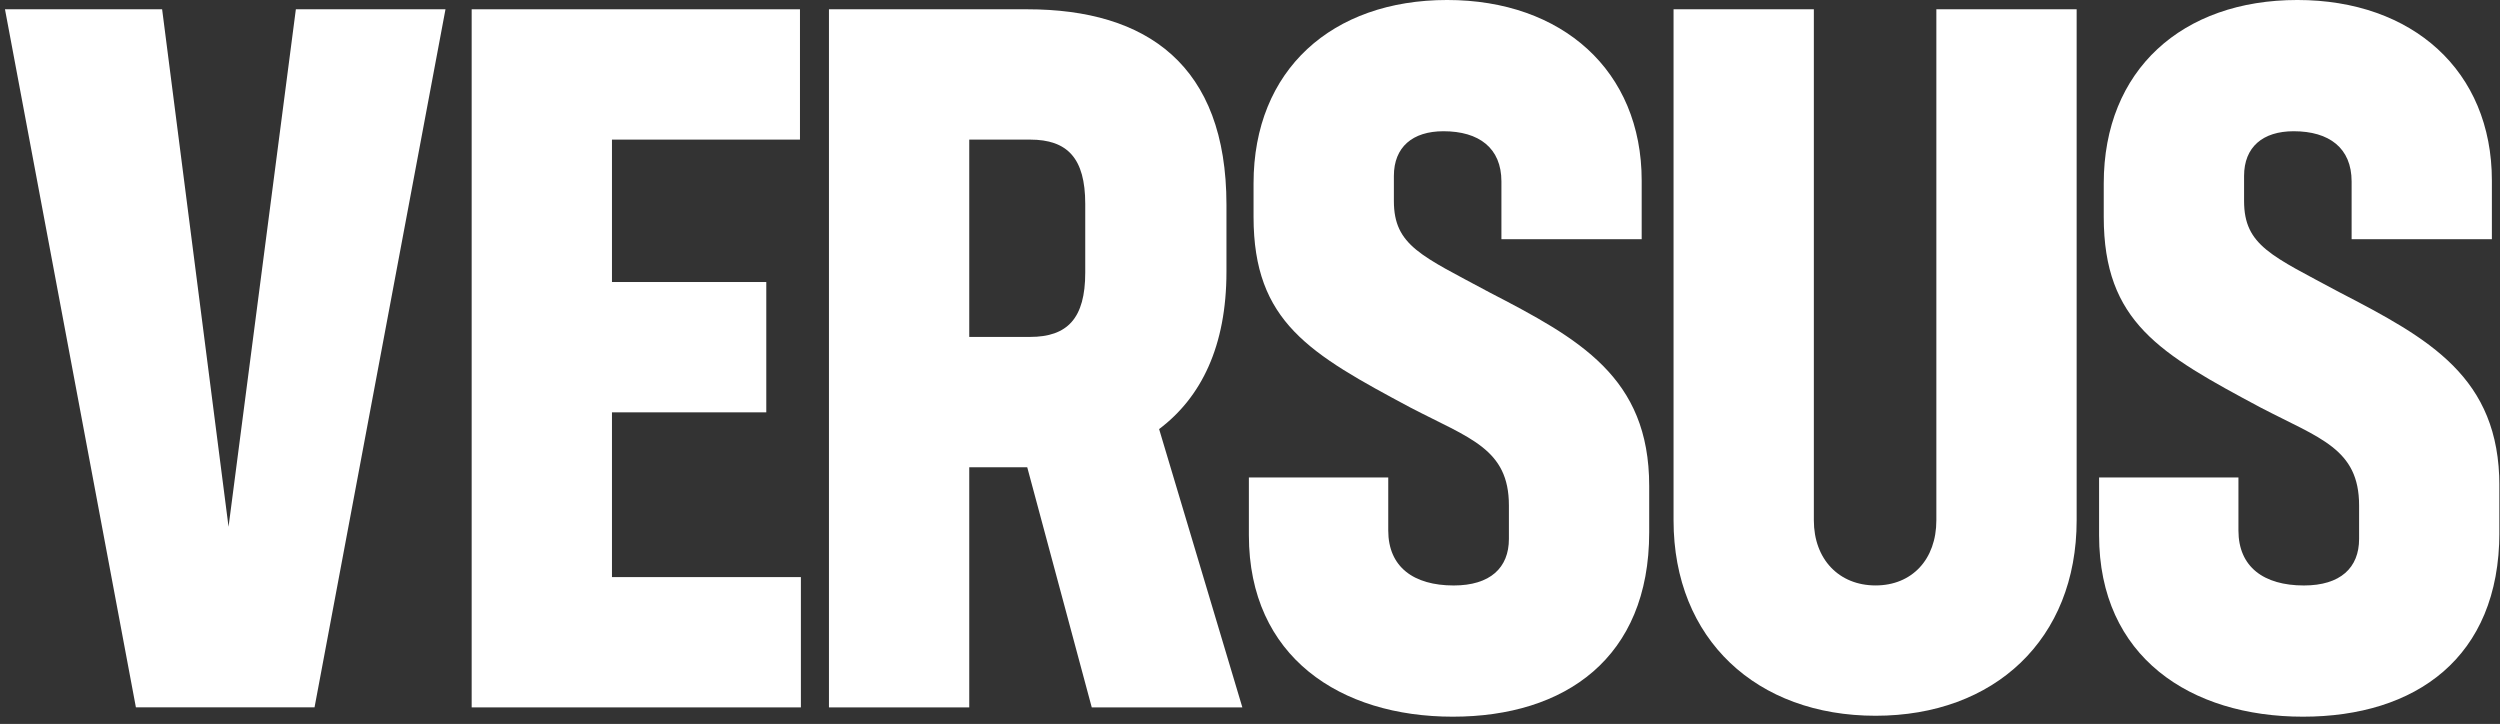
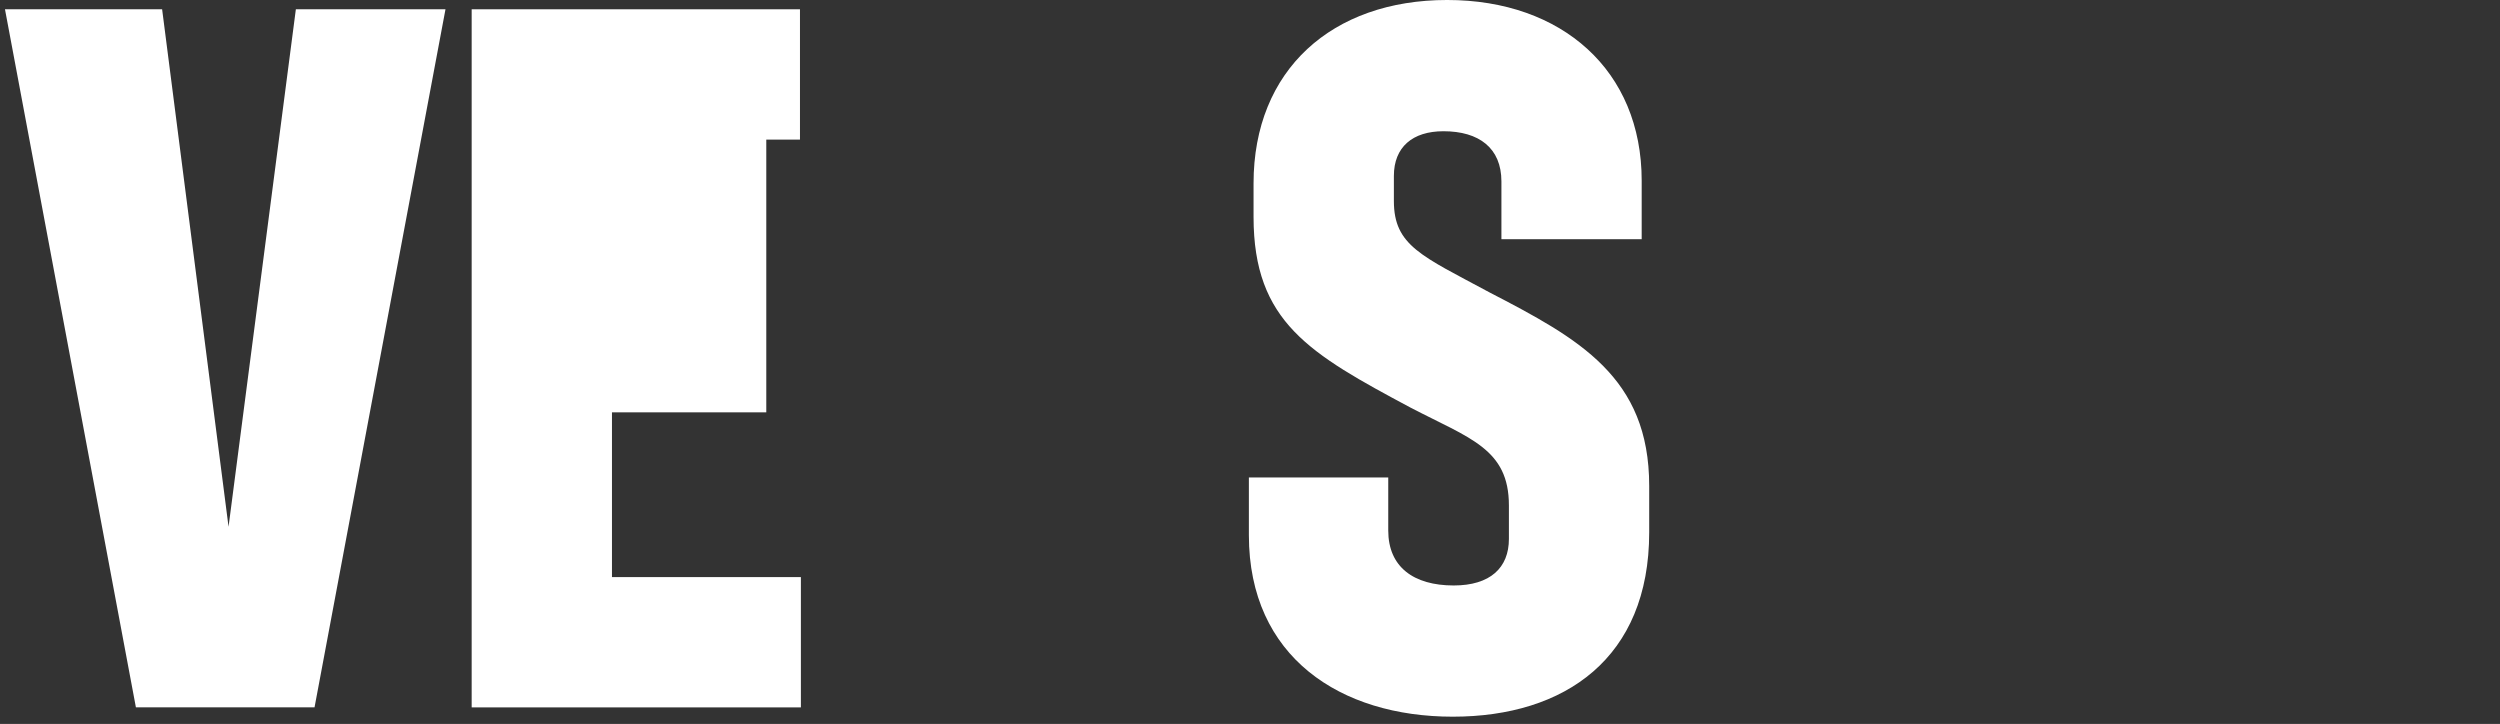
<svg xmlns="http://www.w3.org/2000/svg" width="297" height="86" viewBox="0 0 297 86" fill="none">
  <rect x="0" y="0" width="297" height="86" fill="#333333" stroke="none" />
  <g clip-path="url(#clip0_11_124)">
    <path d="M52.924 1.103L37.367 84.034H16.145L0.591 1.103H19.26L27.151 62.582L35.148 1.103H52.928H52.924Z" fill="white" />
-     <path d="M95.146 68.555V84.038H56.034V1.103H95.036V16.585H72.701V33.504H91.035V48.986H72.701V68.559H95.146V68.555Z" fill="white" />
-     <path d="M122.035 55.508H115.147V84.038H98.48V1.103H122.035C136.259 1.103 145.703 7.739 145.703 24.325V32.287C145.703 41.134 142.702 47.213 137.702 50.975L147.592 84.038H129.701L122.035 55.508ZM115.147 40.026H122.369C126.814 40.026 128.927 37.814 128.927 32.397V24.215C128.927 18.797 126.814 16.585 122.369 16.585H115.147V40.026Z" fill="white" />
+     <path d="M95.146 68.555V84.038H56.034V1.103H95.036V16.585H72.701H91.035V48.986H72.701V68.559H95.146V68.555Z" fill="white" />
    <path d="M178.369 28.415V21.561C178.369 17.58 175.702 15.591 171.481 15.591C167.815 15.591 165.593 17.47 165.593 20.899V23.886C165.593 29.194 168.924 30.412 176.925 34.722C187.593 40.249 195.925 44.786 195.925 57.72V63.247C195.925 78.174 185.925 85.142 172.591 85.142C159.256 85.142 148.367 78.064 148.367 63.58V56.726H164.924V63.028C164.924 67.342 167.925 69.554 172.701 69.554C177.035 69.554 179.258 67.451 179.258 64.026V60.045C179.258 53.3 174.593 52.083 167.591 48.434C155.589 42.022 148.922 38.261 148.922 25.765V21.784C148.922 8.294 158.256 -0.001 171.922 -0.001C185.587 -0.001 195.032 8.404 195.032 21.451V28.419H178.365L178.369 28.415Z" fill="white" />
-     <path d="M246.706 1.103V61.811C246.706 75.966 236.927 85.032 222.817 85.032C208.707 85.032 198.818 75.966 198.818 61.811V1.103H215.485V61.811C215.485 66.453 218.486 69.55 222.817 69.55C227.148 69.55 230.039 66.453 230.039 61.811V1.103H246.706Z" fill="white" />
-     <path d="M279.372 28.415V21.561C279.372 17.58 276.705 15.591 272.485 15.591C268.818 15.591 266.596 17.47 266.596 20.899V23.886C266.596 29.194 269.928 30.412 277.929 34.722C288.597 40.249 296.928 44.786 296.928 57.72V63.247C296.928 78.174 286.929 85.142 273.594 85.142C260.259 85.142 249.371 78.064 249.371 63.58V56.726H265.927V63.028C265.927 67.342 268.929 69.554 273.704 69.554C278.039 69.554 280.261 67.451 280.261 64.026V60.045C280.261 53.3 275.596 52.083 268.594 48.434C256.593 42.022 249.925 38.261 249.925 25.765V21.784C249.925 8.294 259.26 -0.001 272.925 -0.001C286.591 -0.001 296.035 8.404 296.035 21.451V28.419H279.368L279.372 28.415Z" fill="white" />
  </g>
  <defs>
    <clipPath id="clip0_11_124">
      <rect width="296.339" height="85.142" fill="white" transform="translate(0.584)" />
    </clipPath>
  </defs>
</svg>